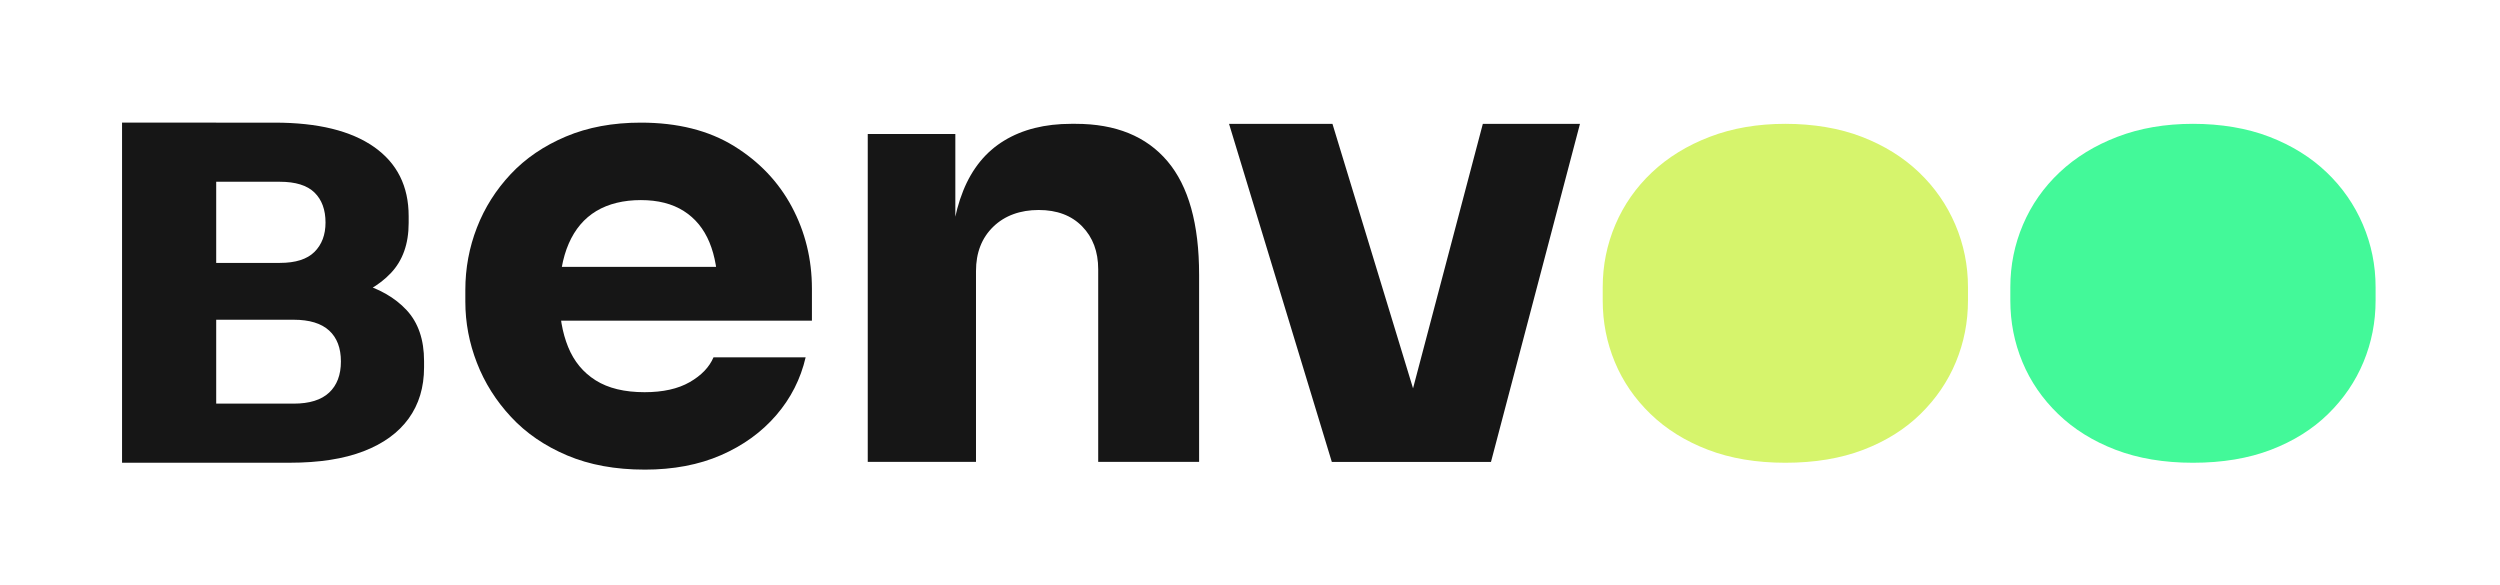
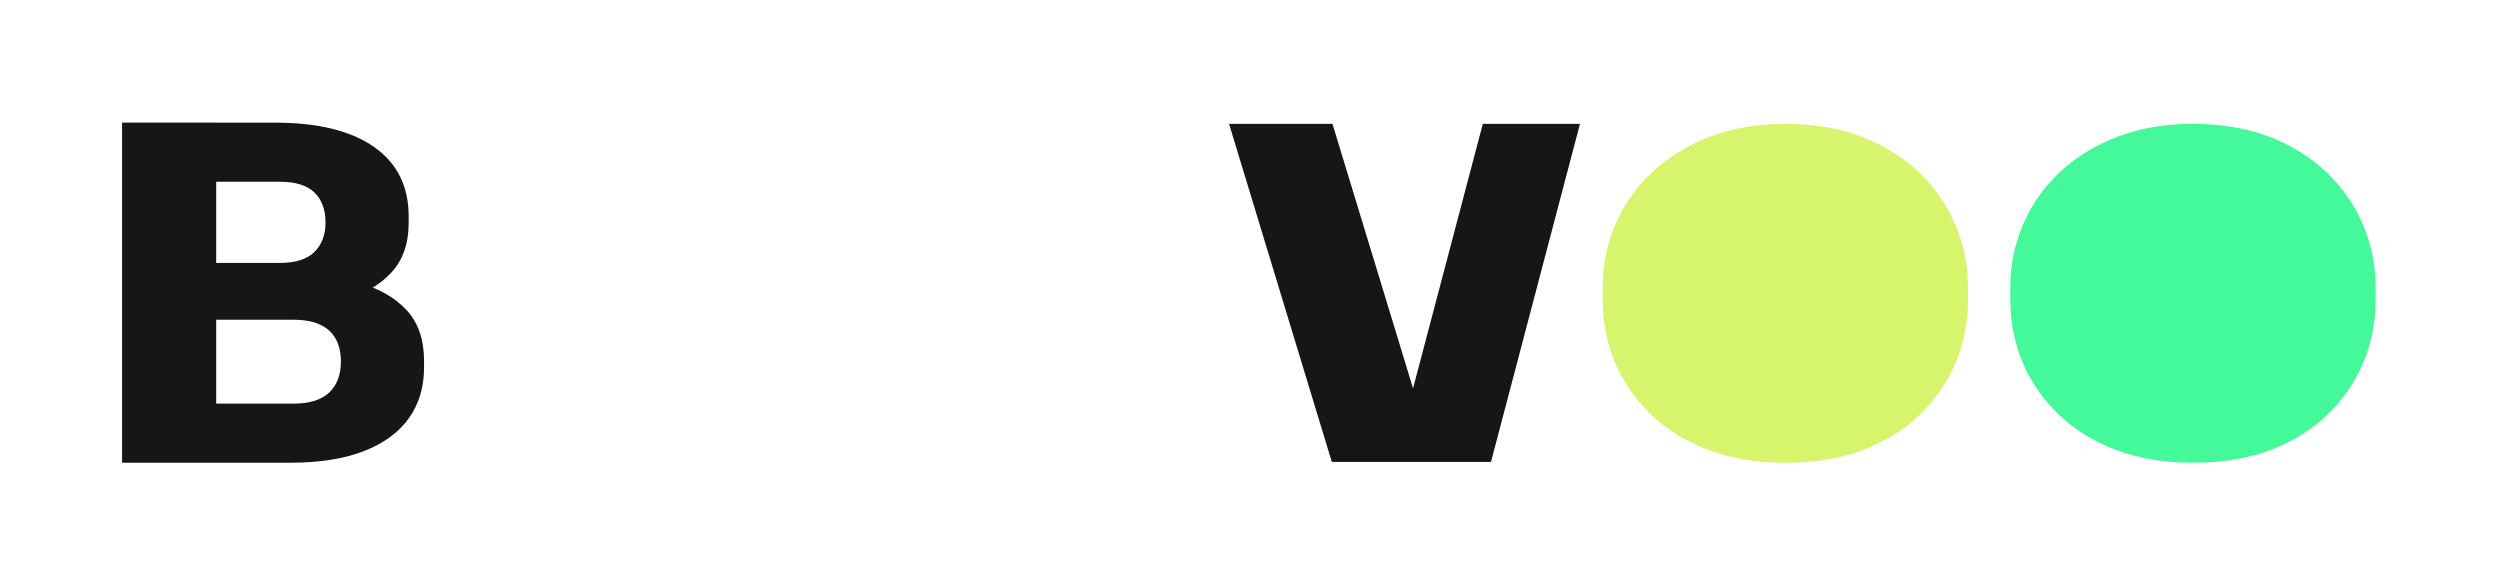
<svg xmlns="http://www.w3.org/2000/svg" id="Logo_Black" version="1.1" viewBox="0 0 1573.79 368.33">
  <defs>
    <style>
      .st0 {
        fill: #d6f46c;
      }

      .st1 {
        fill: #43f999;
      }

      .st2 {
        fill: #161616;
      }
    </style>
  </defs>
  <path class="st2" d="M76.83,291.31V77.2h59.27v214.11h-59.27ZM129.64,194.07v-28.57h46.52c9.9,0,17.17-2.31,21.81-6.93,4.63-4.62,6.95-10.77,6.95-18.47,0-8.08-2.32-14.38-6.95-18.9-4.63-4.52-11.9-6.78-21.81-6.78h-46.52v-37.22h43.29c27.14,0,47.98,5.1,62.52,15.29,14.54,10.2,21.81,24.72,21.81,43.57v4.33c0,13.08-3.72,23.57-11.15,31.45-7.43,7.89-17.45,13.56-30.05,17.02s-26.98,5.19-43.13,5.19h-43.29v.02ZM129.64,291.31v-37.22h55.25c9.9,0,17.34-2.31,22.29-6.93s7.43-11.15,7.43-19.62-2.48-14.96-7.43-19.48c-4.96-4.52-12.39-6.78-22.29-6.78h-55.25v-28.57h52.66c16.37,0,30.9,1.78,43.61,5.34s22.72,9.28,30.05,17.17c7.32,7.89,10.99,18.57,10.99,32.03v4.04c0,12.51-3.23,23.23-9.69,32.17-6.46,8.94-15.94,15.83-28.43,20.63-12.49,4.81-28,7.21-46.52,7.21h-52.67Z" />
-   <path class="st2" d="M405.77,295.63c-18.41,0-34.66-2.98-48.72-8.93-14.07-5.95-25.84-14.01-35.31-24.19-9.47-10.17-16.64-21.52-21.5-34.05-4.87-12.52-7.3-25.36-7.3-38.51v-7.44c0-13.64,2.43-26.73,7.3-39.26,4.86-12.52,11.97-23.75,21.3-33.68,9.33-9.92,20.91-17.8,34.72-23.63s29.52-8.74,47.15-8.74c23.14,0,42.67,4.9,58.59,14.7,15.91,9.8,28.07,22.58,36.49,38.33,8.41,15.76,12.63,32.93,12.63,51.54v20.09h-191.34v-33.86h153.07l-20.91,16c0-12.4-1.78-22.88-5.33-31.44s-8.94-15.13-16.17-19.72c-7.24-4.59-16.24-6.88-27.02-6.88s-20.39,2.3-28.01,6.88c-7.63,4.59-13.41,11.41-17.36,20.47-3.94,9.06-5.92,20.16-5.92,33.3,0,12.16,1.84,22.76,5.52,31.82,3.68,9.06,9.47,16.07,17.36,21.02,7.89,4.97,18.15,7.44,30.77,7.44,11.57,0,21.04-2.1,28.4-6.33,7.36-4.22,12.36-9.43,14.99-15.63h58c-3.16,13.65-9.34,25.8-18.54,36.47-9.21,10.67-20.78,19.04-34.72,25.12s-29.98,9.12-48.13,9.12h0Z" />
-   <path class="st2" d="M546.26,290.78V84.36h55.14v88.52h-3.55c0-21.09,2.82-38.67,8.48-52.74,5.65-14.06,14.26-24.61,25.84-31.64,11.57-7.03,25.64-10.55,42.21-10.55h2.76c25.25,0,44.51,7.85,57.8,23.54,13.28,15.7,19.92,39.49,19.92,71.38v117.9h-63.52v-121.29c0-11.05-3.35-20.02-10.06-26.93-6.71-6.9-15.85-10.36-27.42-10.36s-21.37,3.52-28.6,10.55c-7.24,7.03-10.85,16.33-10.85,27.87v120.16h-68.16,0Z" />
  <path class="st2" d="M838.4,290.78l-64.7-212.82h65.1l64.84,212.82h-65.24ZM877.31,290.78l56.16-212.82h61.15l-56.02,212.82h-61.29Z" />
  <path class="st0" d="M1123.91,291.31c-18.27,0-34.52-2.73-48.73-8.18-14.22-5.45-26.27-12.96-36.17-22.54-9.9-9.57-17.39-20.47-22.46-32.71-5.08-12.23-7.61-25.14-7.61-38.71v-8.36c0-13.81,2.66-26.95,7.99-39.44,5.33-12.48,13-23.44,23.03-32.89,10.02-9.45,22.14-16.9,36.36-22.35,14.21-5.45,30.07-8.18,47.59-8.18s34.07,2.73,48.16,8.18c14.09,5.45,26.08,12.9,35.97,22.35,9.9,9.45,17.51,20.42,22.84,32.89,5.33,12.48,8,25.62,8,39.44v8.36c0,13.57-2.54,26.48-7.61,38.71-5.08,12.24-12.5,23.14-22.27,32.71-9.77,9.58-21.76,17.08-35.97,22.54-14.22,5.45-30.59,8.18-49.11,8.18h0Z" />
  <path class="st1" d="M1380.51,291.31c-18.27,0-34.52-2.73-48.73-8.18-14.22-5.45-26.27-12.96-36.17-22.54-9.9-9.57-17.39-20.47-22.46-32.71-5.08-12.23-7.61-25.14-7.61-38.71v-8.36c0-13.81,2.66-26.95,7.99-39.44,5.33-12.48,13-23.44,23.03-32.89,10.02-9.45,22.14-16.9,36.36-22.35,14.21-5.45,30.07-8.18,47.59-8.18s34.07,2.73,48.16,8.18c14.09,5.45,26.08,12.9,35.97,22.35,9.9,9.45,17.51,20.42,22.84,32.89,5.33,12.48,8,25.62,8,39.44v8.36c0,13.57-2.54,26.48-7.61,38.71-5.08,12.24-12.5,23.14-22.27,32.71-9.77,9.58-21.76,17.08-35.97,22.54-14.22,5.45-30.59,8.18-49.11,8.18h-.01Z" />
</svg>